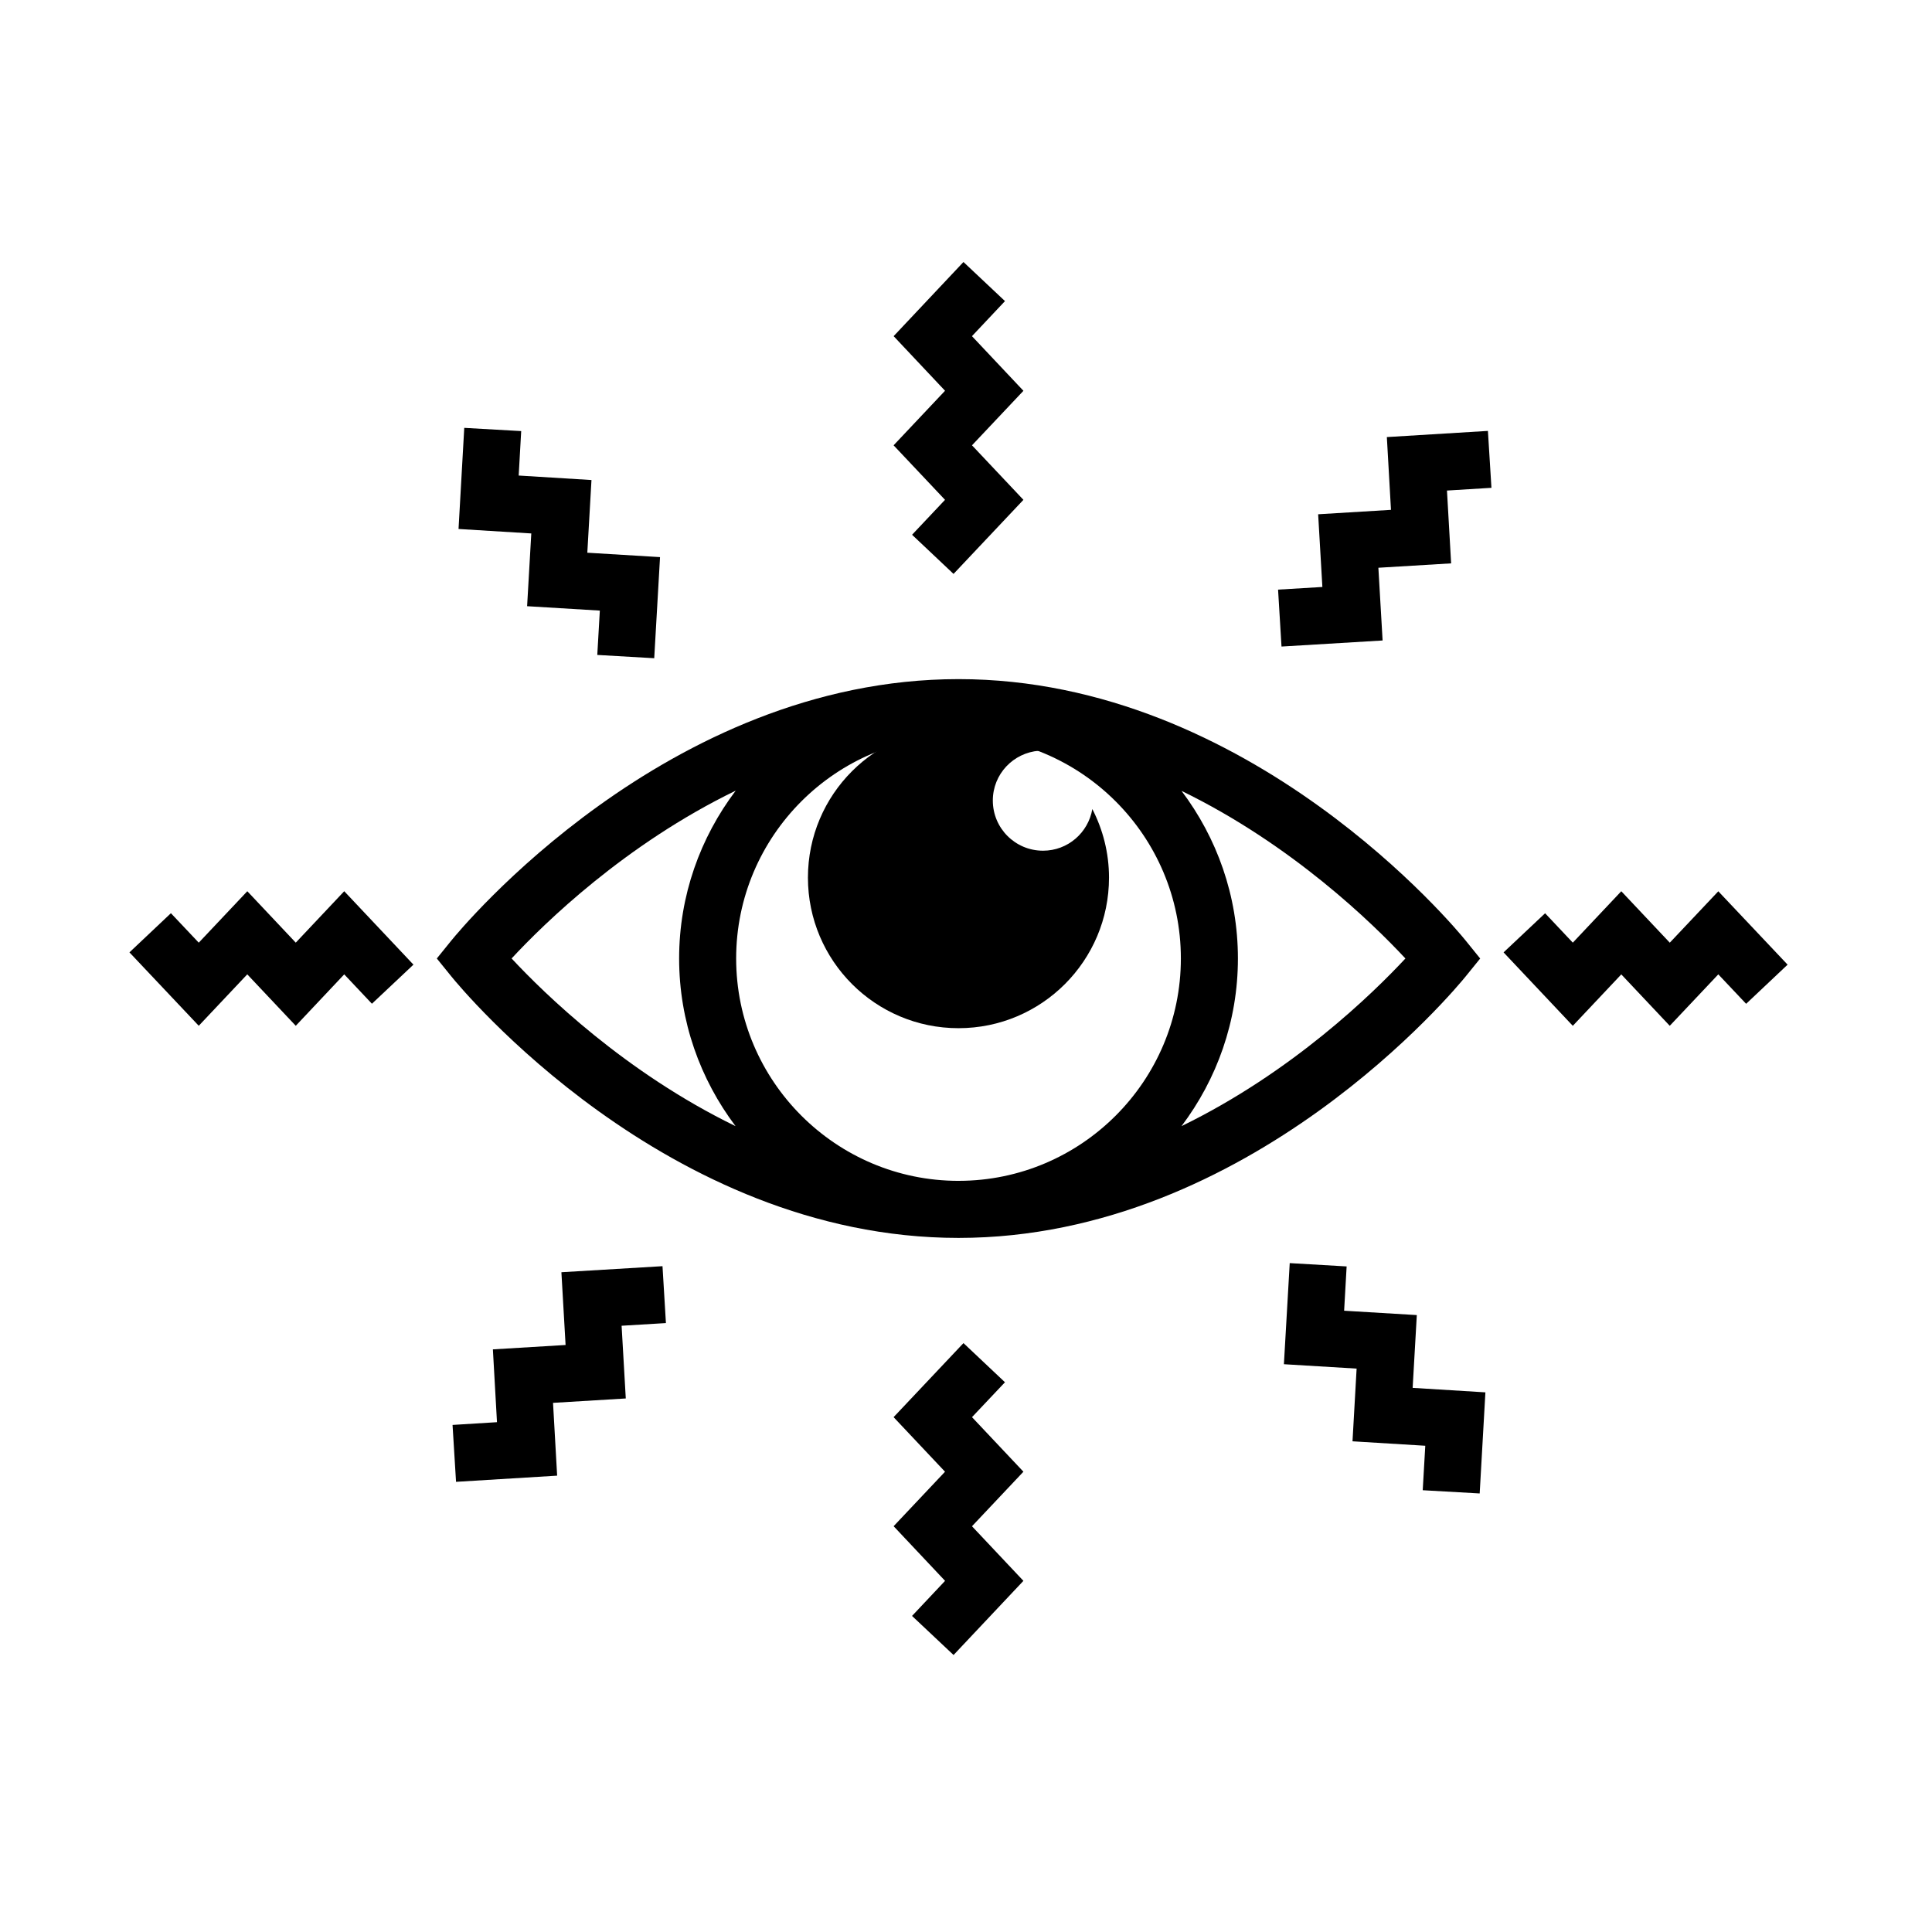
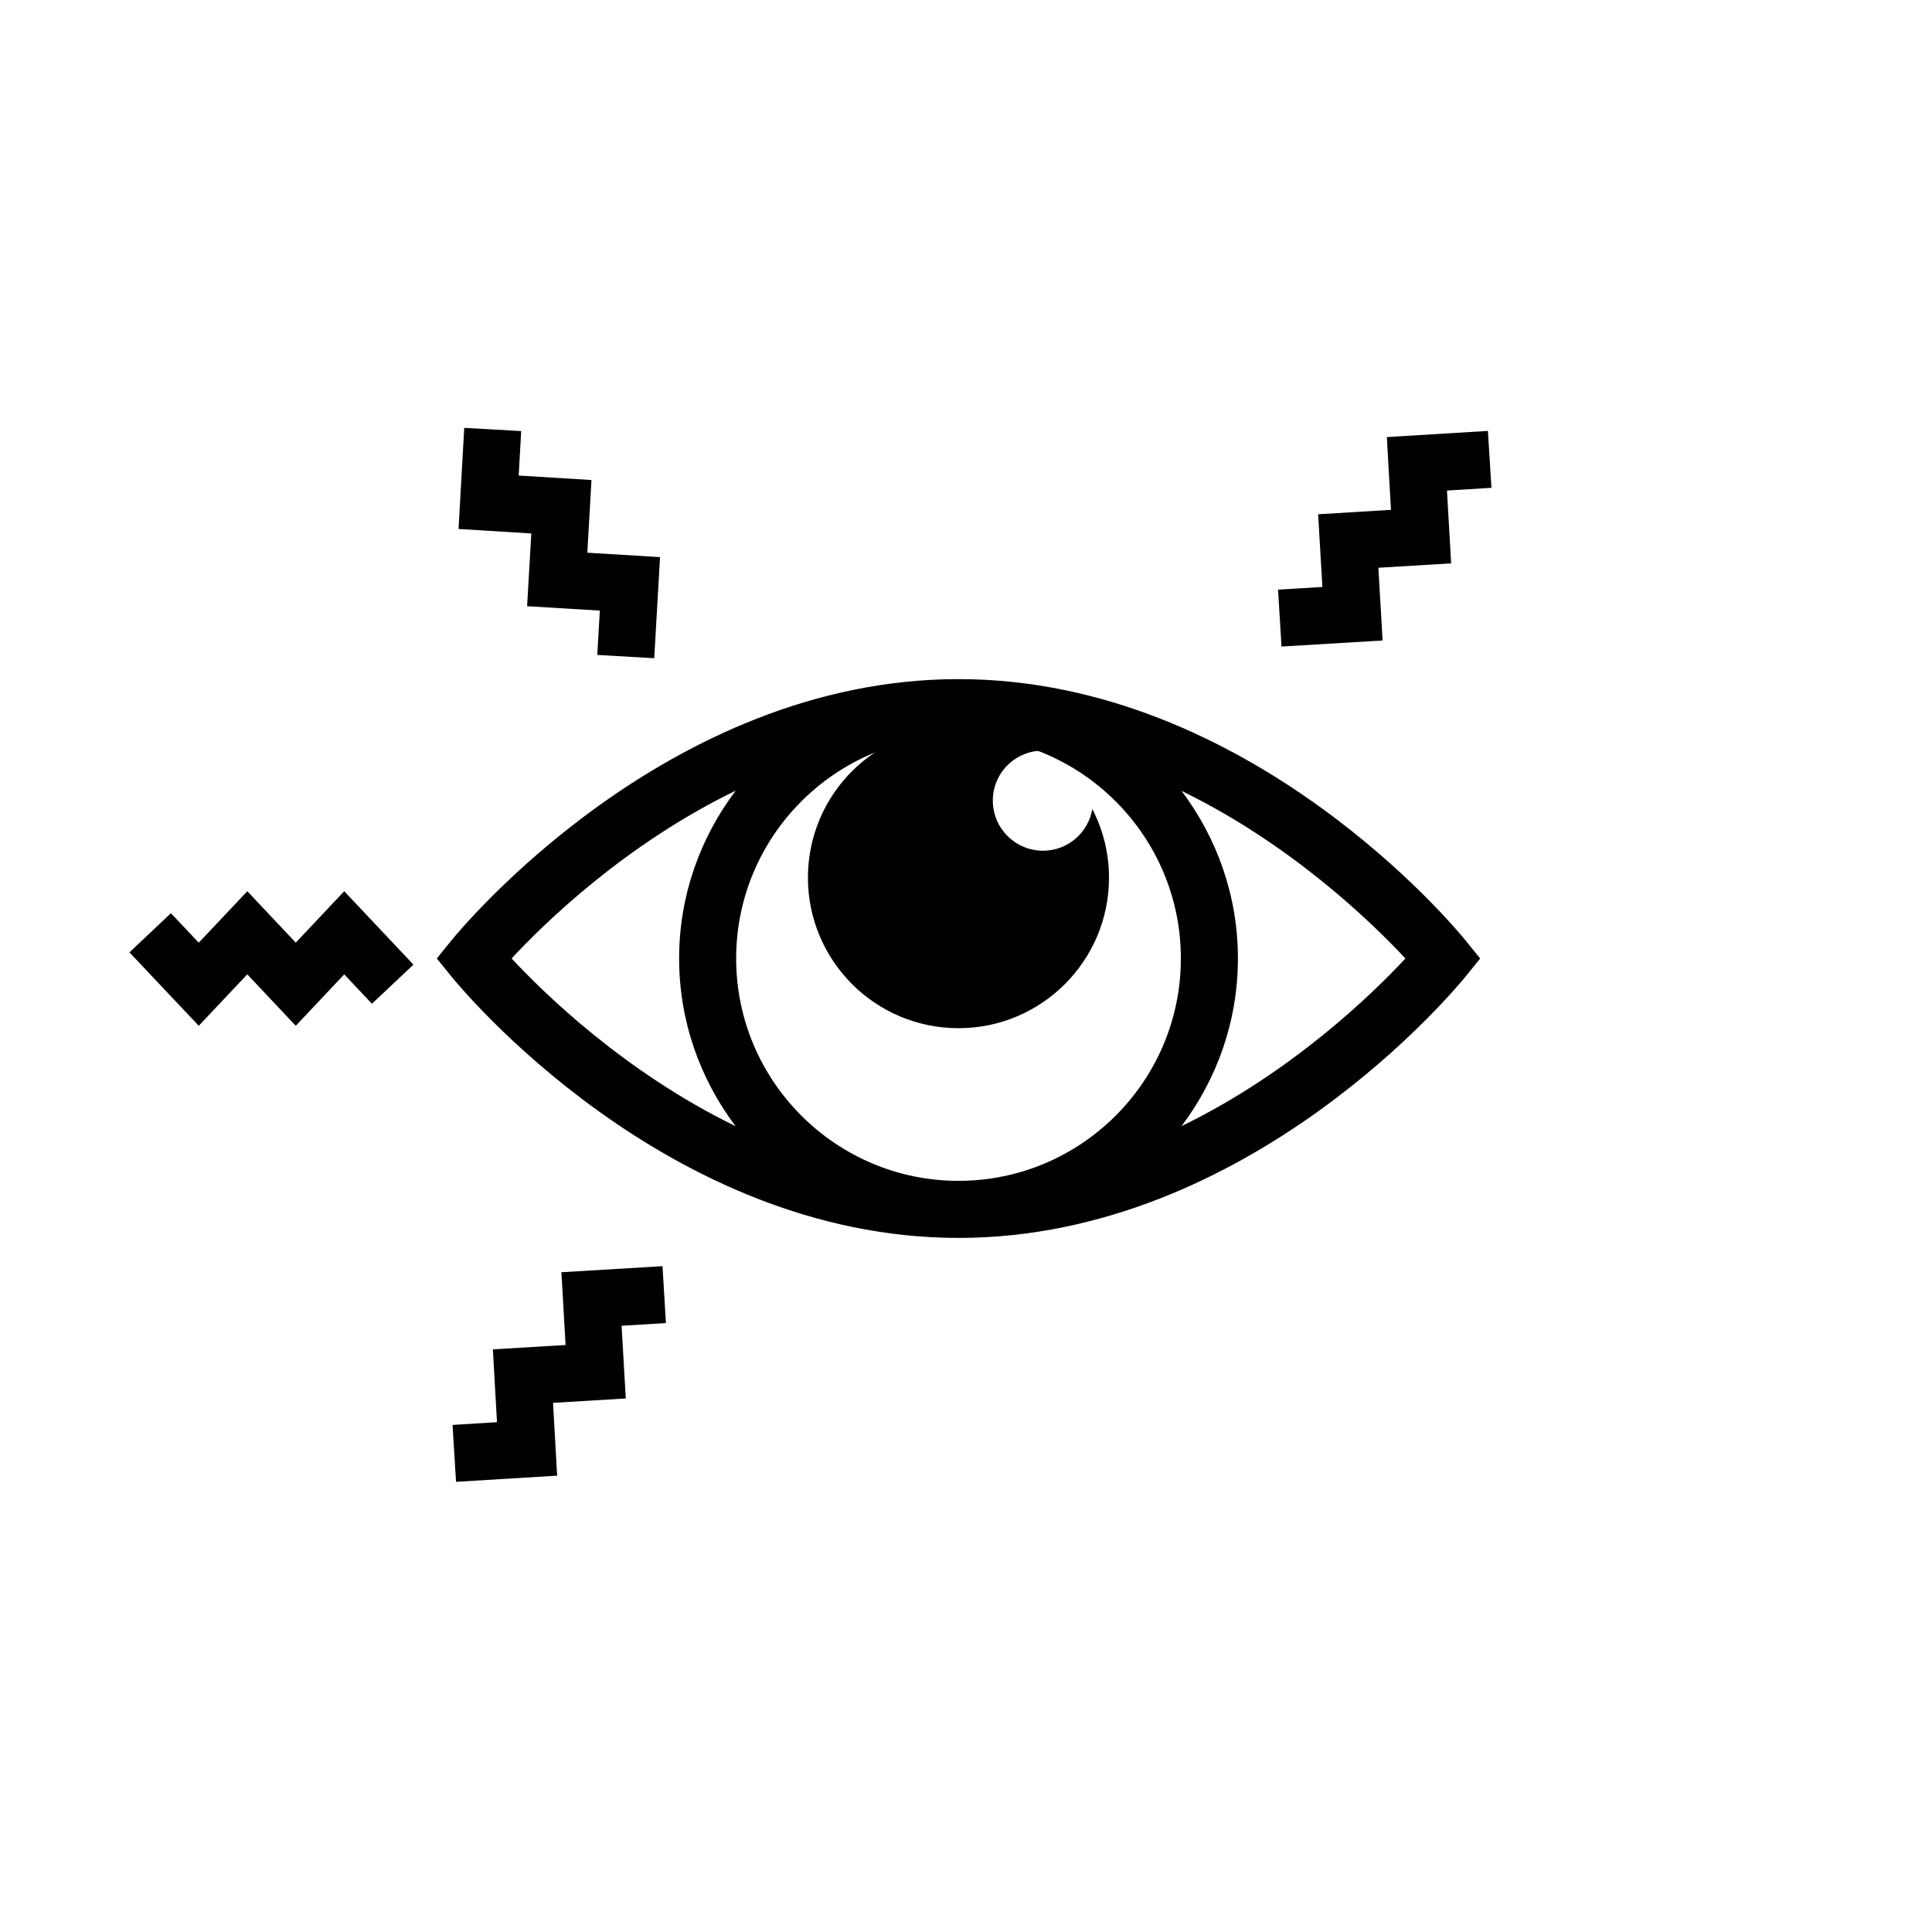
<svg xmlns="http://www.w3.org/2000/svg" fill="#000000" width="800px" height="800px" version="1.1" viewBox="144 144 512 512">
  <g>
-     <path d="m394.44 276.46-8.734 9.258 10.992 10.375 18.52-19.633-13.629-14.449 13.629-14.445-13.637-14.48 8.75-9.293-11.004-10.359-18.504 19.652 13.621 14.469-13.633 14.457z" />
    <path d="m283.69 304.65 19.273 1.164-0.676 11.75 15.09 0.871 1.539-26.793-19.27-1.168 1.102-19.262-19.289-1.188 0.664-11.781-15.09-0.855-1.516 26.797 19.281 1.184z" />
    <path d="m511.53 259.83 1.094 19.285-19.301 1.172 1.121 19.266-11.742 0.703 0.91 15.086 26.793-1.609-1.121-19.273 19.281-1.164-1.102-19.297 11.785-0.723-0.934-15.082z" />
    <path d="m319.57 479.55-26.793 1.605 1.109 19.281-19.266 1.16 1.086 19.297-11.777 0.73 0.926 15.078 26.793-1.637-1.09-19.293 19.281-1.164-1.109-19.27 11.746-0.707z" />
-     <path d="m519.47 492.51-19.262-1.156 0.664-11.738-15.082-0.879-1.543 26.793 19.27 1.164-1.09 19.266 19.285 1.18-0.676 11.785 15.094 0.855 1.516-26.793-19.281-1.188z" />
-     <path d="m401.59 519.56 8.738-9.25-10.996-10.375-18.52 19.625 13.629 14.461-13.621 14.441 13.633 14.48-8.754 9.297 11.004 10.355 18.512-19.652-13.629-14.469 13.633-14.453z" />
-     <path d="m599.37 380.2-12.859 13.621-12.852-13.633-12.848 13.625-7.34-7.789-11.008 10.367 18.348 19.461 12.848-13.629 12.844 13.625 12.867-13.633 7.371 7.805 10.992-10.375z" />
    <path d="m222.38 393.81-12.84-13.625-12.867 13.633-7.379-7.809-10.988 10.379 18.367 19.453 12.855-13.629 12.852 13.633 12.844-13.629 7.34 7.785 11.004-10.359-18.344-19.461z" />
    <path d="m398.01 416.48c22.023 0 39.887-17.859 39.887-39.898 0-6.555-1.613-12.723-4.418-18.176-1.074 6.262-6.492 11.039-13.07 11.039-7.352 0-13.301-5.953-13.301-13.297 0-7.004 5.414-12.672 12.277-13.199-6.188-3.945-13.512-6.258-21.383-6.258-22.031 0-39.891 17.859-39.891 39.891 0.008 22.039 17.867 39.898 39.898 39.898z" />
    <path d="m398.01 472.06h0.016c77.426-0.012 132.09-66.457 134.39-69.293l3.848-4.75-3.848-4.758c-2.285-2.832-56.949-69.27-134.38-69.285h-0.012-0.004c-77.441 0-132.11 66.453-134.41 69.277l-3.848 4.758 3.848 4.75c2.285 2.828 56.961 69.301 134.4 69.301zm0.008-132.97c0.035 0 0.07 0.004 0.105 0.004 32.434 0.055 58.82 26.461 58.82 58.914 0 32.461-26.371 58.875-58.82 58.926-0.035 0-0.07 0.004-0.105 0.004-32.496-0.004-58.93-26.434-58.93-58.93 0-32.484 26.438-58.914 58.93-58.918zm118.43 58.918c-8.652 9.301-30.062 30.184-59.328 44.422 9.336-12.391 14.941-27.746 14.941-44.422 0-16.676-5.606-32.027-14.941-44.414 29.266 14.238 50.676 35.121 59.328 44.414zm-177.48-44.477c-9.367 12.398-14.992 27.773-14.992 44.48 0 16.68 5.613 32.039 14.953 44.43-29.285-14.242-50.699-35.145-59.348-44.441 8.637-9.309 30.043-30.23 59.387-44.469z" />
  </g>
</svg>